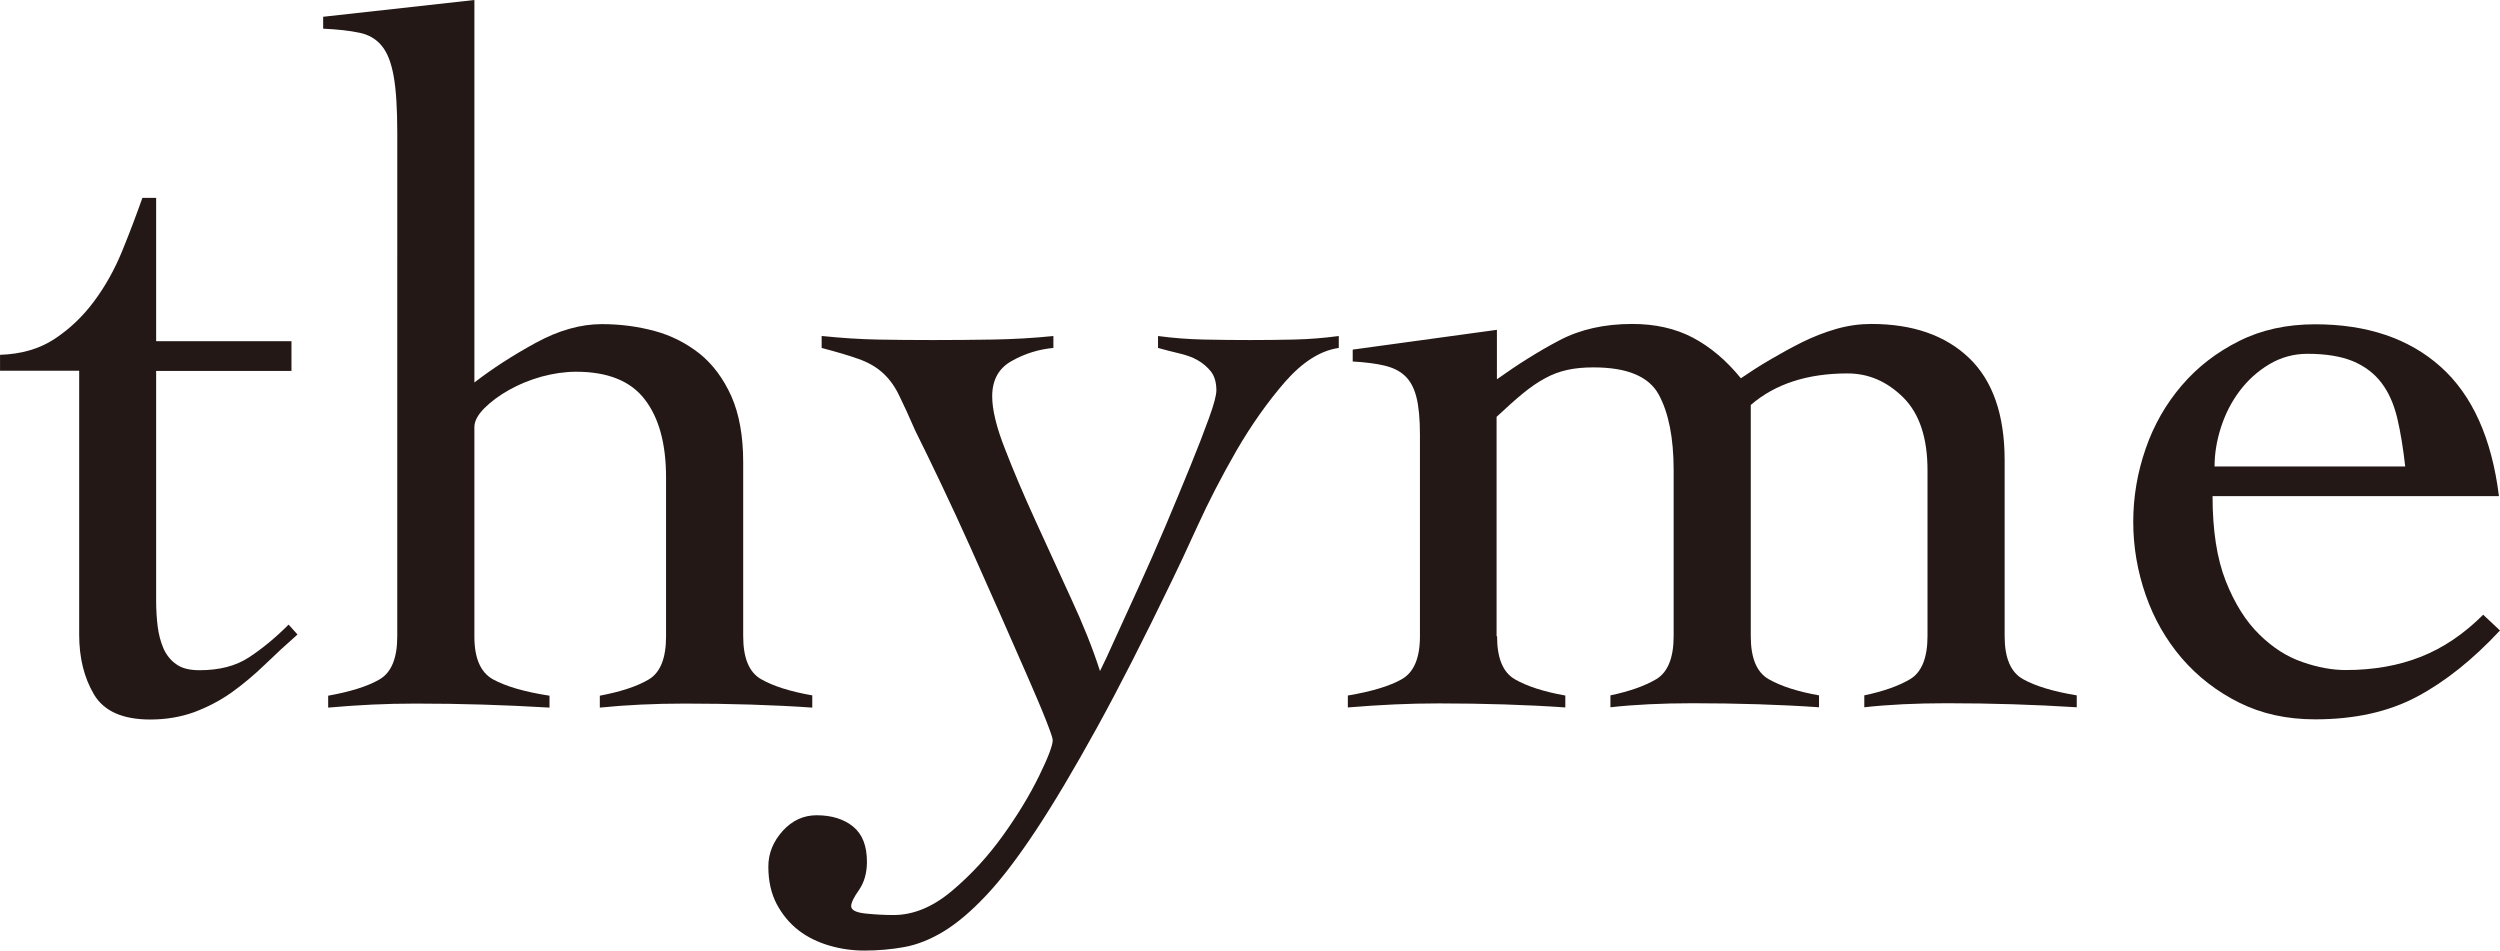
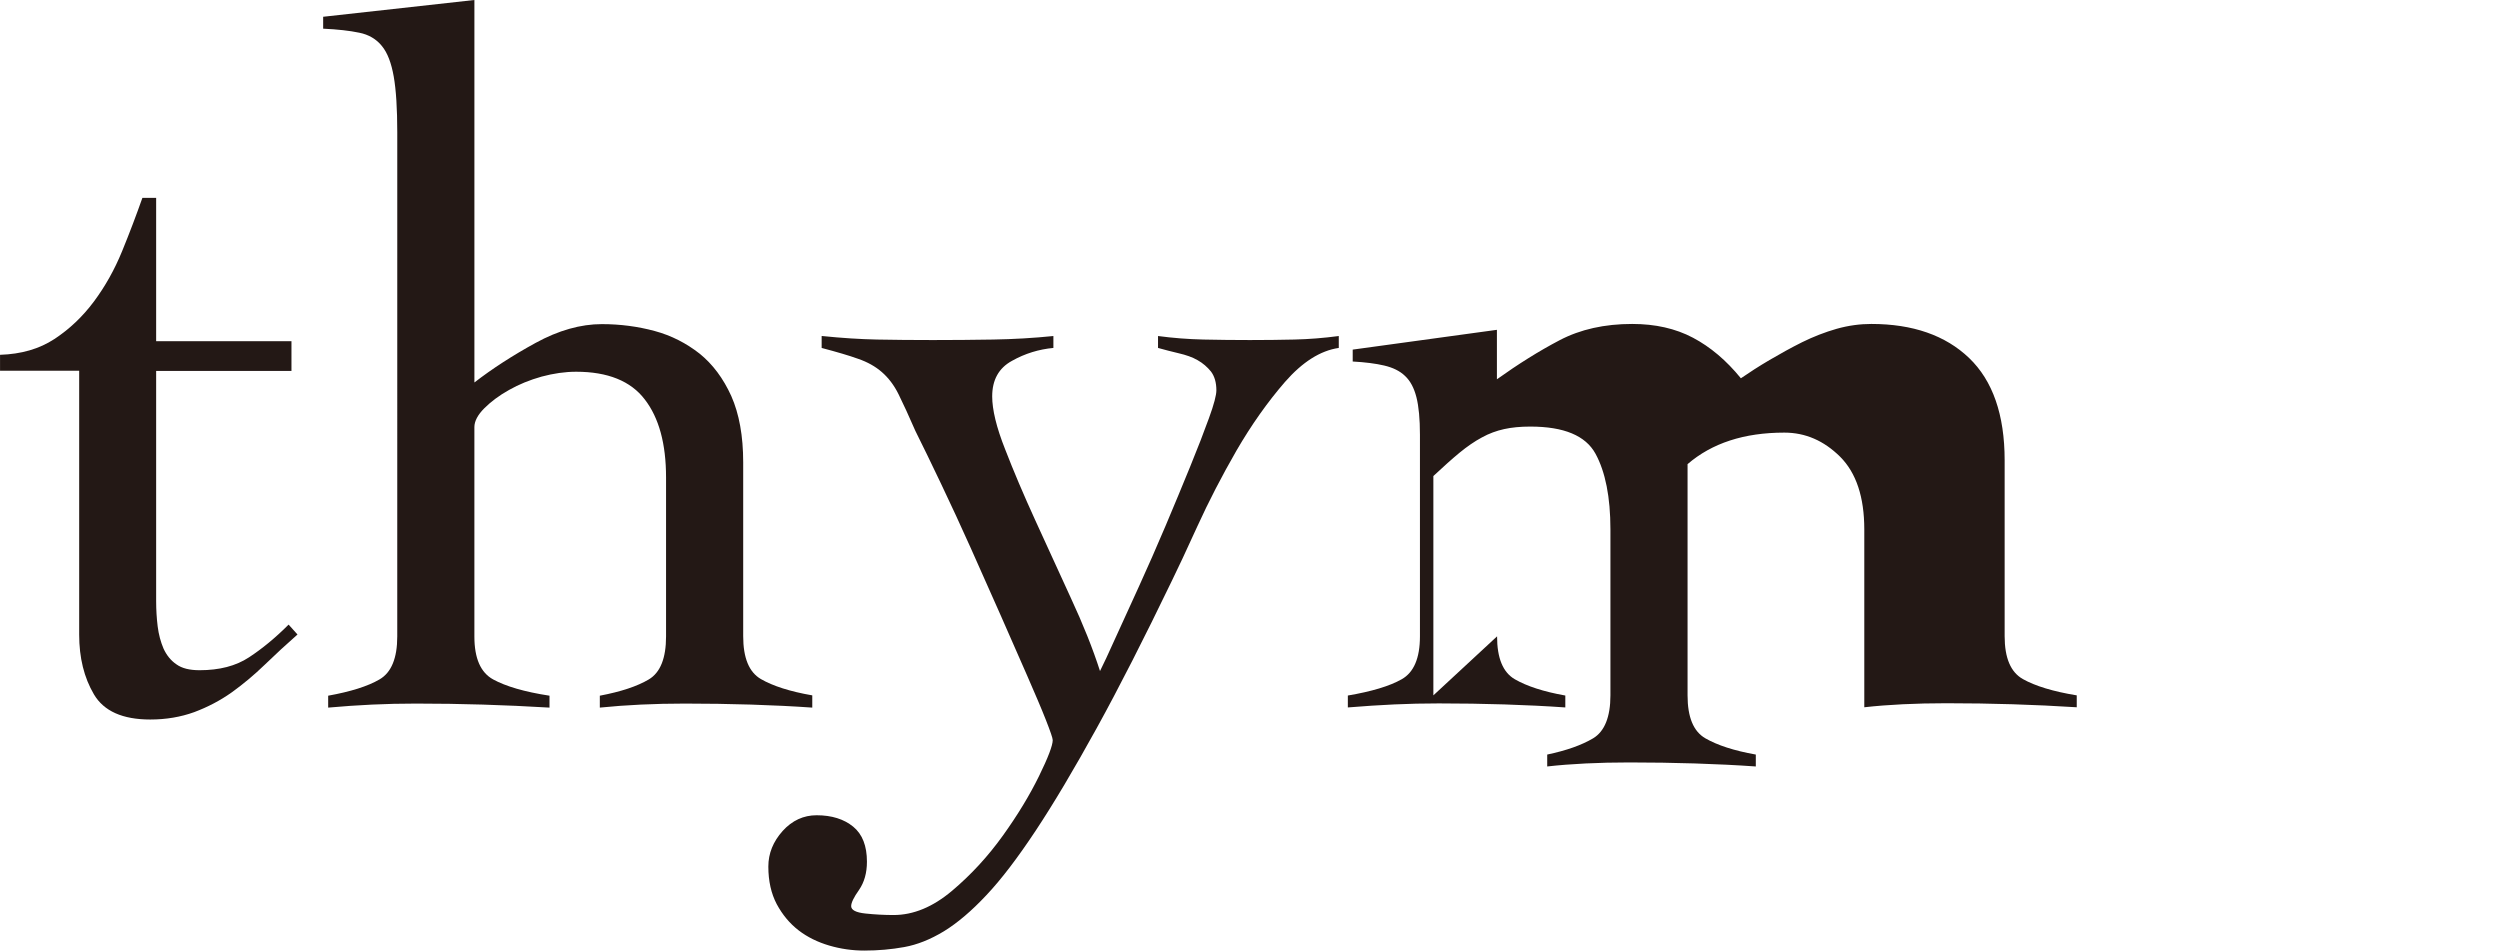
<svg xmlns="http://www.w3.org/2000/svg" id="_レイヤー_2" data-name="レイヤー_2" width="52.6mm" height="20mm" viewBox="0 0 149.09 56.69">
  <defs>
    <style>
      .cls-1 {
        fill: #231815;
      }
    </style>
  </defs>
  <g id="_レイヤー_1-2" data-name="レイヤー_1">
    <g>
      <path class="cls-1" d="M0,22.1v-.94c1.26-.04,2.34-.35,3.24-.94.9-.59,1.69-1.34,2.36-2.24.67-.9,1.23-1.9,1.68-3,.45-1.1.85-2.16,1.21-3.18h.82v8.55h8.07v1.77h-8.07v13.73c0,.51.03,1.01.09,1.5s.18.93.35,1.33c.18.39.43.71.77.94.33.24.79.35,1.38.35,1.18,0,2.16-.25,2.95-.77.78-.51,1.57-1.16,2.36-1.95l.53.59c-.67.59-1.32,1.19-1.95,1.8s-1.29,1.16-1.97,1.65c-.69.49-1.44.88-2.24,1.18-.8.29-1.68.44-2.62.44-1.65,0-2.77-.5-3.36-1.5-.59-1-.88-2.19-.88-3.56v-15.74H0Z" />
      <path class="cls-1" d="M48.44,42.2c-1.14-.08-2.36-.14-3.65-.18-1.3-.04-2.62-.06-3.95-.06-.9,0-1.78.02-2.62.06-.85.04-1.66.1-2.45.18v-.71c1.26-.24,2.23-.56,2.92-.97.69-.41,1.03-1.27,1.03-2.56v-9.49c0-2-.42-3.55-1.27-4.65-.84-1.1-2.21-1.65-4.09-1.65-.67,0-1.35.1-2.06.29-.71.2-1.35.46-1.95.8-.59.33-1.08.7-1.47,1.09-.39.39-.59.77-.59,1.12v12.49c0,1.3.37,2.15,1.12,2.56.75.41,1.86.74,3.36.97v.71c-1.34-.08-2.66-.14-3.98-.18-1.32-.04-2.64-.06-3.98-.06-.91,0-1.78.02-2.62.06-.85.04-1.72.1-2.62.18v-.71c1.33-.24,2.36-.56,3.06-.97.71-.41,1.06-1.27,1.06-2.56V7.9c0-1.42-.07-2.53-.21-3.33-.14-.8-.37-1.42-.71-1.83-.33-.41-.79-.68-1.35-.79-.57-.12-1.29-.2-2.15-.24v-.71l9.02-1v22.81c1.06-.82,2.28-1.61,3.65-2.36,1.37-.75,2.69-1.12,3.95-1.12,1.1,0,2.15.14,3.15.41,1,.27,1.89.73,2.68,1.35.78.63,1.41,1.47,1.89,2.53.47,1.06.71,2.38.71,3.95v10.37c0,1.3.35,2.15,1.06,2.56s1.73.74,3.06.97v.71Z" />
      <path class="cls-1" d="M49.03,20.04c1.18.12,2.27.19,3.27.21,1,.02,2.11.03,3.33.03s2.38-.01,3.59-.03c1.22-.02,2.42-.09,3.6-.21v.71c-.86.08-1.69.33-2.47.77-.79.43-1.18,1.14-1.18,2.12,0,.79.25,1.84.77,3.15.51,1.32,1.11,2.73,1.8,4.24.69,1.51,1.4,3.06,2.12,4.63.73,1.57,1.31,3.02,1.74,4.36.2-.39.5-1.04.91-1.95.41-.9.88-1.93,1.41-3.09.53-1.16,1.06-2.37,1.59-3.62.53-1.26,1.02-2.43,1.47-3.54.45-1.1.82-2.06,1.12-2.89.3-.82.44-1.37.44-1.65,0-.47-.11-.84-.32-1.12-.22-.27-.48-.5-.8-.68-.31-.18-.69-.31-1.12-.41-.43-.1-.84-.21-1.24-.32v-.71c.9.12,1.81.19,2.71.21.9.02,1.83.03,2.77.03s1.79-.01,2.65-.03c.87-.02,1.75-.09,2.65-.21v.71c-1.1.16-2.17.84-3.21,2.03-1.04,1.2-2,2.56-2.89,4.09-.88,1.53-1.66,3.04-2.33,4.51-.67,1.47-1.18,2.56-1.53,3.27-1.65,3.42-3.14,6.35-4.48,8.78-1.34,2.43-2.55,4.47-3.63,6.1-1.08,1.63-2.06,2.92-2.95,3.86-.88.94-1.73,1.66-2.53,2.15-.81.49-1.59.8-2.36.94-.77.14-1.56.21-2.39.21-.71,0-1.41-.1-2.09-.3s-1.3-.5-1.83-.91c-.53-.41-.96-.93-1.3-1.56-.33-.63-.5-1.37-.5-2.24,0-.79.29-1.49.85-2.12.57-.63,1.25-.94,2.03-.94.9,0,1.63.23,2.18.68.55.45.82,1.15.82,2.09,0,.67-.16,1.23-.47,1.68-.32.45-.47.77-.47.97,0,.23.28.38.85.44s1.13.09,1.68.09c1.18,0,2.34-.48,3.48-1.44,1.14-.96,2.15-2.06,3.04-3.3.89-1.24,1.6-2.42,2.15-3.54.55-1.12.82-1.84.82-2.15,0-.12-.14-.52-.41-1.21-.27-.69-.65-1.57-1.12-2.65-.47-1.08-1-2.29-1.59-3.62-.59-1.33-1.18-2.66-1.77-3.98-.59-1.32-1.18-2.59-1.77-3.83-.59-1.24-1.1-2.29-1.53-3.15-.39-.9-.73-1.63-1-2.18-.27-.55-.61-.99-1-1.33s-.86-.6-1.41-.79c-.55-.2-1.28-.41-2.18-.65v-.71Z" />
-       <path class="cls-1" d="M89.28,37.95c0,1.3.35,2.15,1.06,2.56.71.41,1.71.74,3.01.97v.71c-1.14-.08-2.35-.14-3.63-.18-1.28-.04-2.58-.06-3.92-.06-.9,0-1.79.02-2.65.06-.87.04-1.79.1-2.77.18v-.71c1.41-.24,2.49-.56,3.21-.97.73-.41,1.09-1.27,1.09-2.56v-12.02c0-.94-.07-1.69-.21-2.24-.14-.55-.36-.97-.68-1.27-.31-.3-.73-.5-1.24-.62-.51-.12-1.14-.2-1.88-.24v-.71l8.6-1.18v2.95c1.26-.9,2.5-1.68,3.74-2.33,1.24-.65,2.68-.97,4.33-.97,1.37,0,2.58.27,3.62.82,1.04.55,1.99,1.35,2.86,2.42.51-.35,1.08-.72,1.71-1.09.63-.37,1.28-.73,1.94-1.06.67-.33,1.36-.6,2.06-.8.71-.2,1.4-.29,2.07-.29,2.47,0,4.42.68,5.83,2.03,1.41,1.35,2.12,3.39,2.12,6.1v10.49c0,1.3.36,2.15,1.09,2.56.73.41,1.8.74,3.21.97v.71c-1.26-.08-2.54-.14-3.83-.18-1.3-.04-2.61-.06-3.95-.06-.9,0-1.77.02-2.59.06-.82.04-1.59.1-2.3.18v-.71c1.14-.24,2.05-.56,2.74-.97.68-.41,1.03-1.27,1.03-2.56v-9.9c0-1.92-.48-3.37-1.44-4.33-.97-.96-2.07-1.44-3.33-1.44-2.4,0-4.32.63-5.77,1.88v13.79c0,1.3.35,2.15,1.06,2.56.71.41,1.71.74,3.01.97v.71c-1.14-.08-2.35-.14-3.63-.18-1.28-.04-2.58-.06-3.92-.06-.9,0-1.77.02-2.59.06-.82.04-1.59.1-2.3.18v-.71c1.14-.24,2.05-.56,2.74-.97.68-.41,1.03-1.27,1.03-2.56v-9.9c0-1.92-.3-3.43-.89-4.51-.59-1.08-1.88-1.62-3.89-1.62-.59,0-1.11.05-1.56.15-.45.1-.9.26-1.33.5-.43.23-.88.54-1.33.91-.45.37-.97.84-1.56,1.39v13.08Z" />
-       <path class="cls-1" d="M131.95,29.59c0,2.04.26,3.73.79,5.07.53,1.34,1.2,2.4,2,3.18.8.79,1.67,1.34,2.59,1.65.92.32,1.78.47,2.56.47,1.65,0,3.14-.26,4.48-.79,1.34-.53,2.57-1.36,3.72-2.51l1,.94c-1.61,1.73-3.26,3.05-4.95,3.95-1.69.9-3.71,1.35-6.07,1.35-1.69,0-3.2-.33-4.54-1-1.34-.67-2.47-1.55-3.42-2.65-.94-1.1-1.66-2.36-2.15-3.77-.49-1.41-.74-2.87-.74-4.36s.25-2.95.74-4.36c.49-1.42,1.21-2.67,2.15-3.77.94-1.1,2.08-1.98,3.42-2.65,1.33-.67,2.85-1,4.54-1,3.1,0,5.6.85,7.48,2.53,1.89,1.69,3.05,4.26,3.48,7.72h-17.09ZM143.44,27.82c-.12-1.06-.27-2.01-.47-2.86-.2-.85-.51-1.55-.94-2.12-.43-.57-1-1-1.71-1.3-.71-.29-1.61-.44-2.71-.44-.82,0-1.58.21-2.27.62s-1.28.94-1.77,1.59c-.49.65-.86,1.37-1.12,2.18-.26.81-.38,1.58-.38,2.33h11.37Z" />
+       <path class="cls-1" d="M89.28,37.95c0,1.3.35,2.15,1.06,2.56.71.41,1.71.74,3.01.97v.71c-1.14-.08-2.35-.14-3.63-.18-1.28-.04-2.58-.06-3.92-.06-.9,0-1.79.02-2.65.06-.87.04-1.79.1-2.77.18v-.71c1.41-.24,2.49-.56,3.21-.97.73-.41,1.09-1.27,1.09-2.56v-12.02c0-.94-.07-1.69-.21-2.24-.14-.55-.36-.97-.68-1.27-.31-.3-.73-.5-1.24-.62-.51-.12-1.14-.2-1.88-.24v-.71l8.6-1.18v2.95c1.26-.9,2.5-1.68,3.74-2.33,1.24-.65,2.68-.97,4.33-.97,1.37,0,2.58.27,3.62.82,1.04.55,1.99,1.35,2.86,2.42.51-.35,1.08-.72,1.71-1.09.63-.37,1.28-.73,1.94-1.06.67-.33,1.36-.6,2.06-.8.71-.2,1.4-.29,2.07-.29,2.47,0,4.42.68,5.83,2.03,1.41,1.35,2.12,3.39,2.12,6.1v10.49c0,1.3.36,2.15,1.09,2.56.73.41,1.8.74,3.21.97v.71c-1.26-.08-2.54-.14-3.83-.18-1.3-.04-2.61-.06-3.95-.06-.9,0-1.77.02-2.59.06-.82.04-1.59.1-2.3.18v-.71v-9.9c0-1.92-.48-3.37-1.44-4.33-.97-.96-2.07-1.44-3.33-1.44-2.4,0-4.32.63-5.77,1.88v13.79c0,1.3.35,2.15,1.06,2.56.71.41,1.71.74,3.01.97v.71c-1.14-.08-2.35-.14-3.63-.18-1.28-.04-2.58-.06-3.92-.06-.9,0-1.77.02-2.59.06-.82.04-1.59.1-2.3.18v-.71c1.14-.24,2.05-.56,2.74-.97.68-.41,1.03-1.27,1.03-2.56v-9.9c0-1.92-.3-3.43-.89-4.51-.59-1.08-1.88-1.62-3.89-1.62-.59,0-1.11.05-1.56.15-.45.1-.9.26-1.33.5-.43.23-.88.54-1.33.91-.45.37-.97.84-1.56,1.39v13.08Z" />
    </g>
  </g>
</svg>